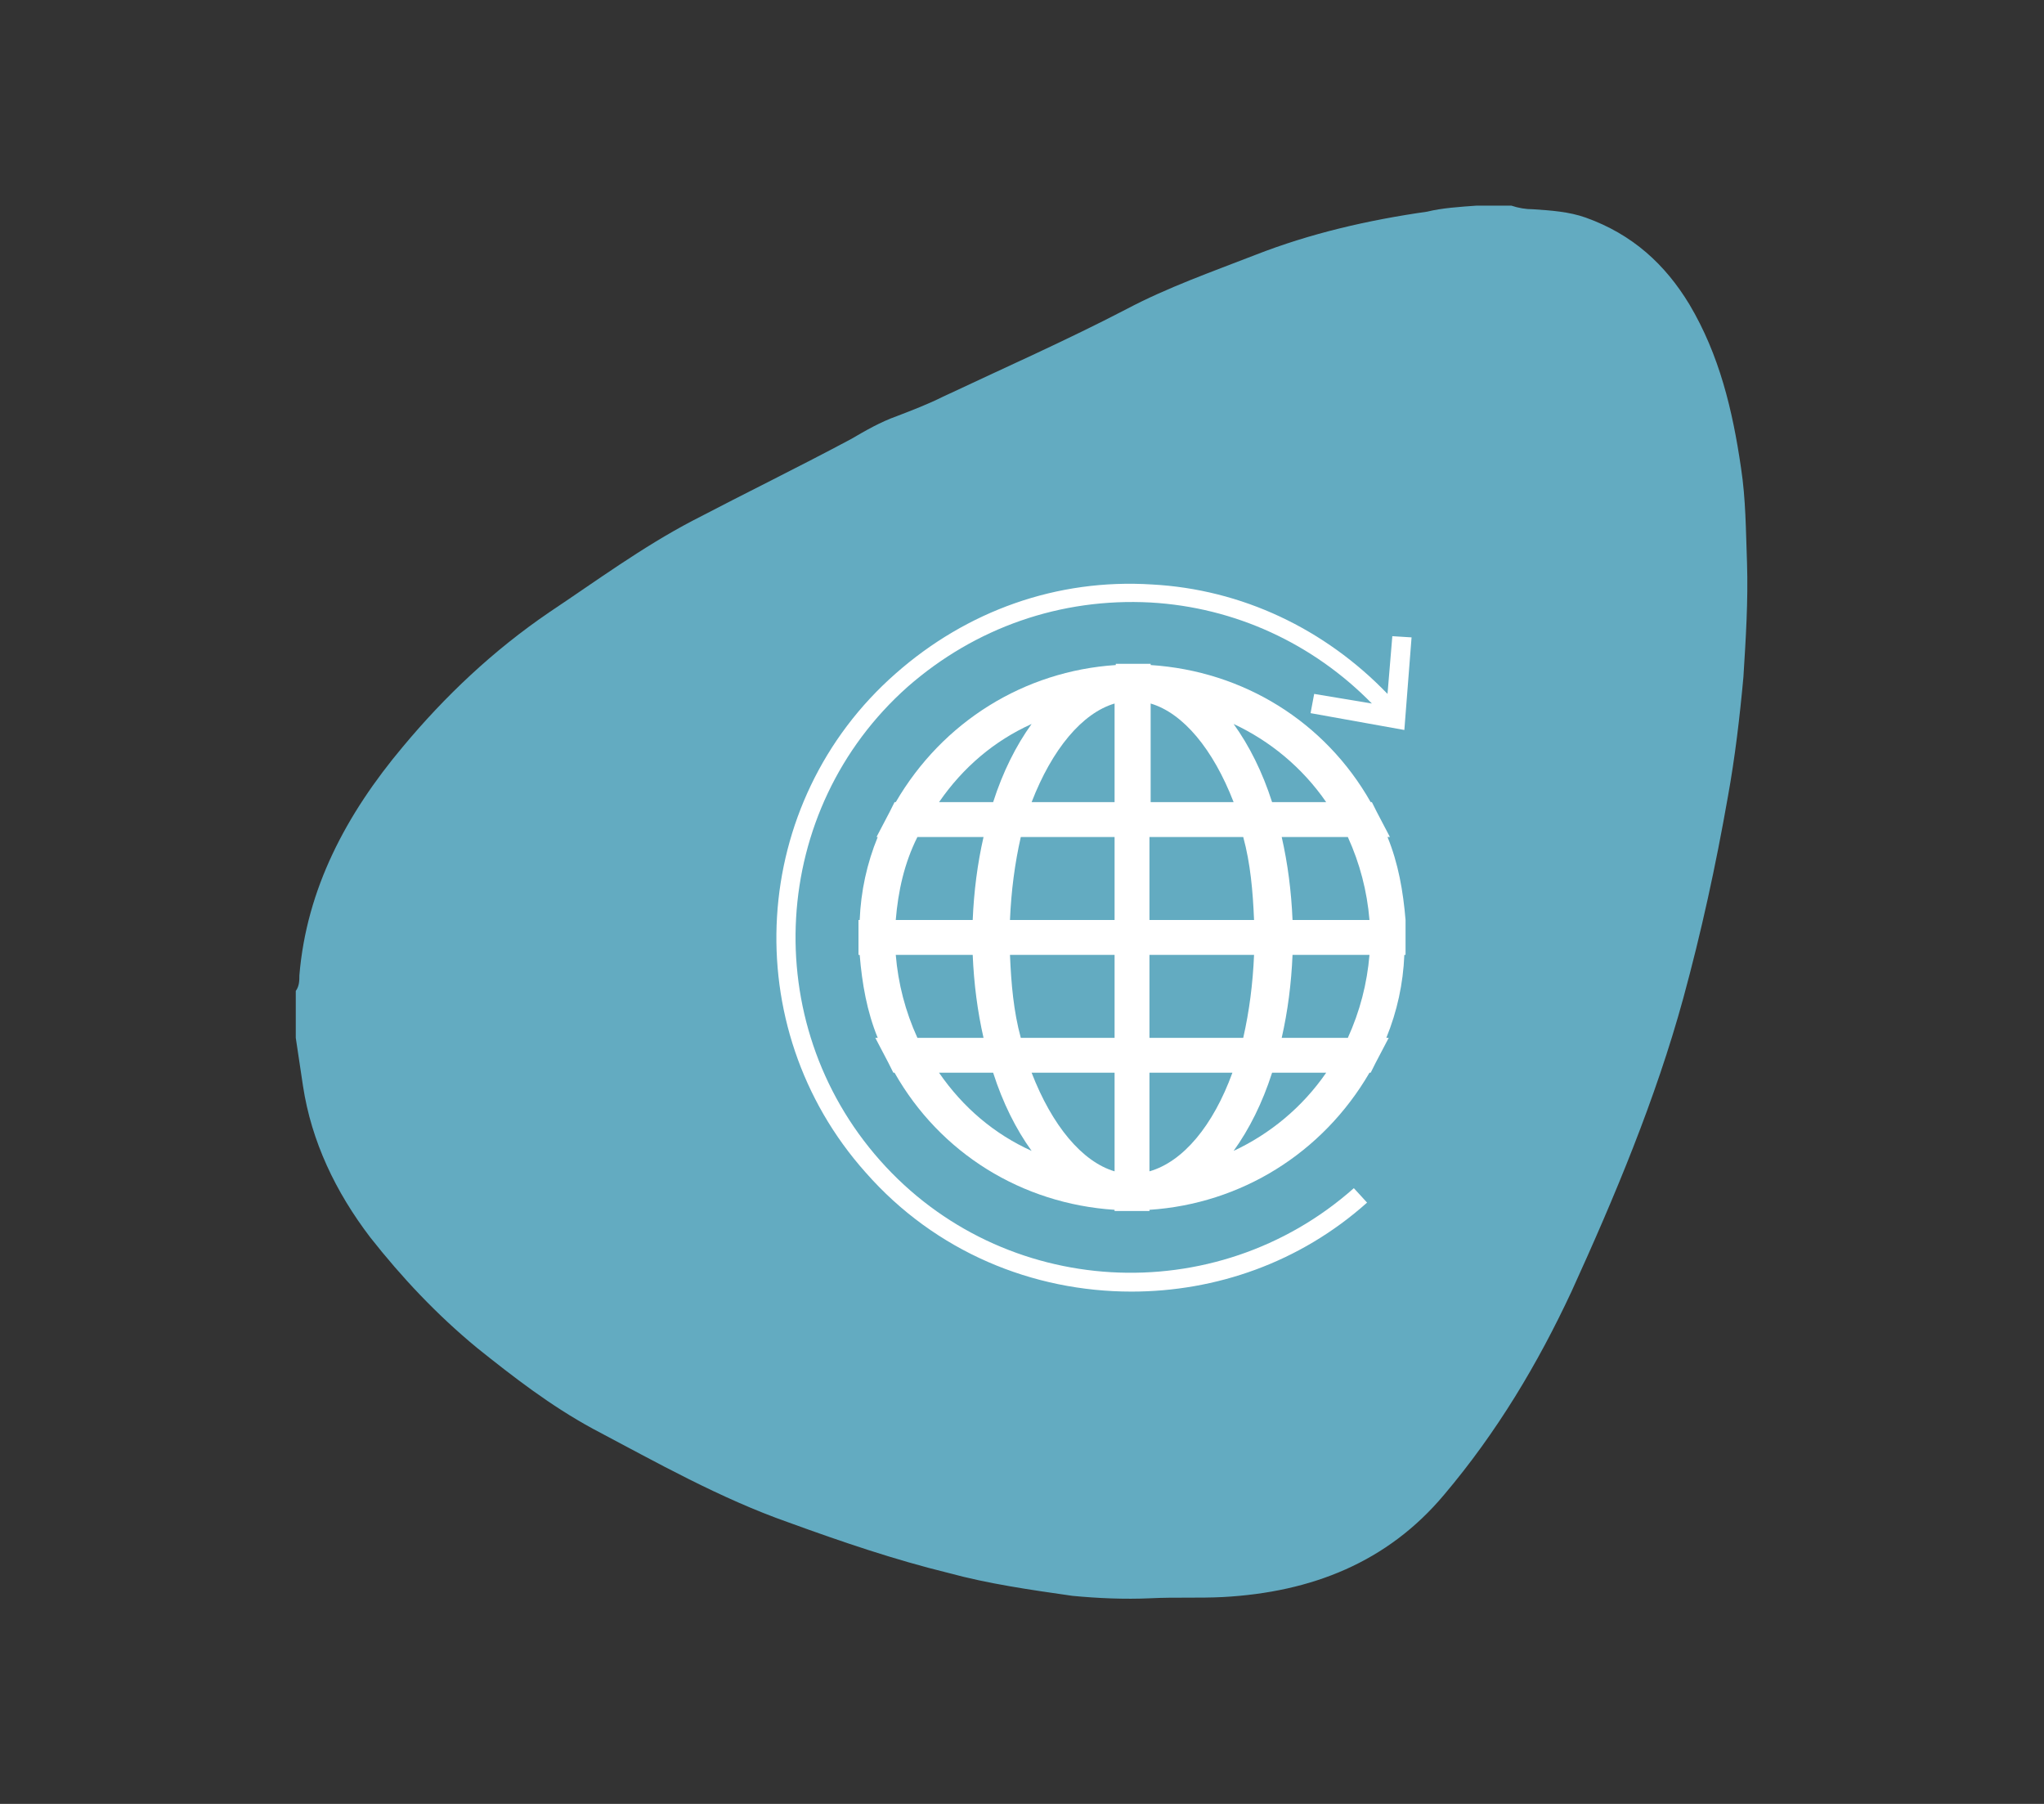
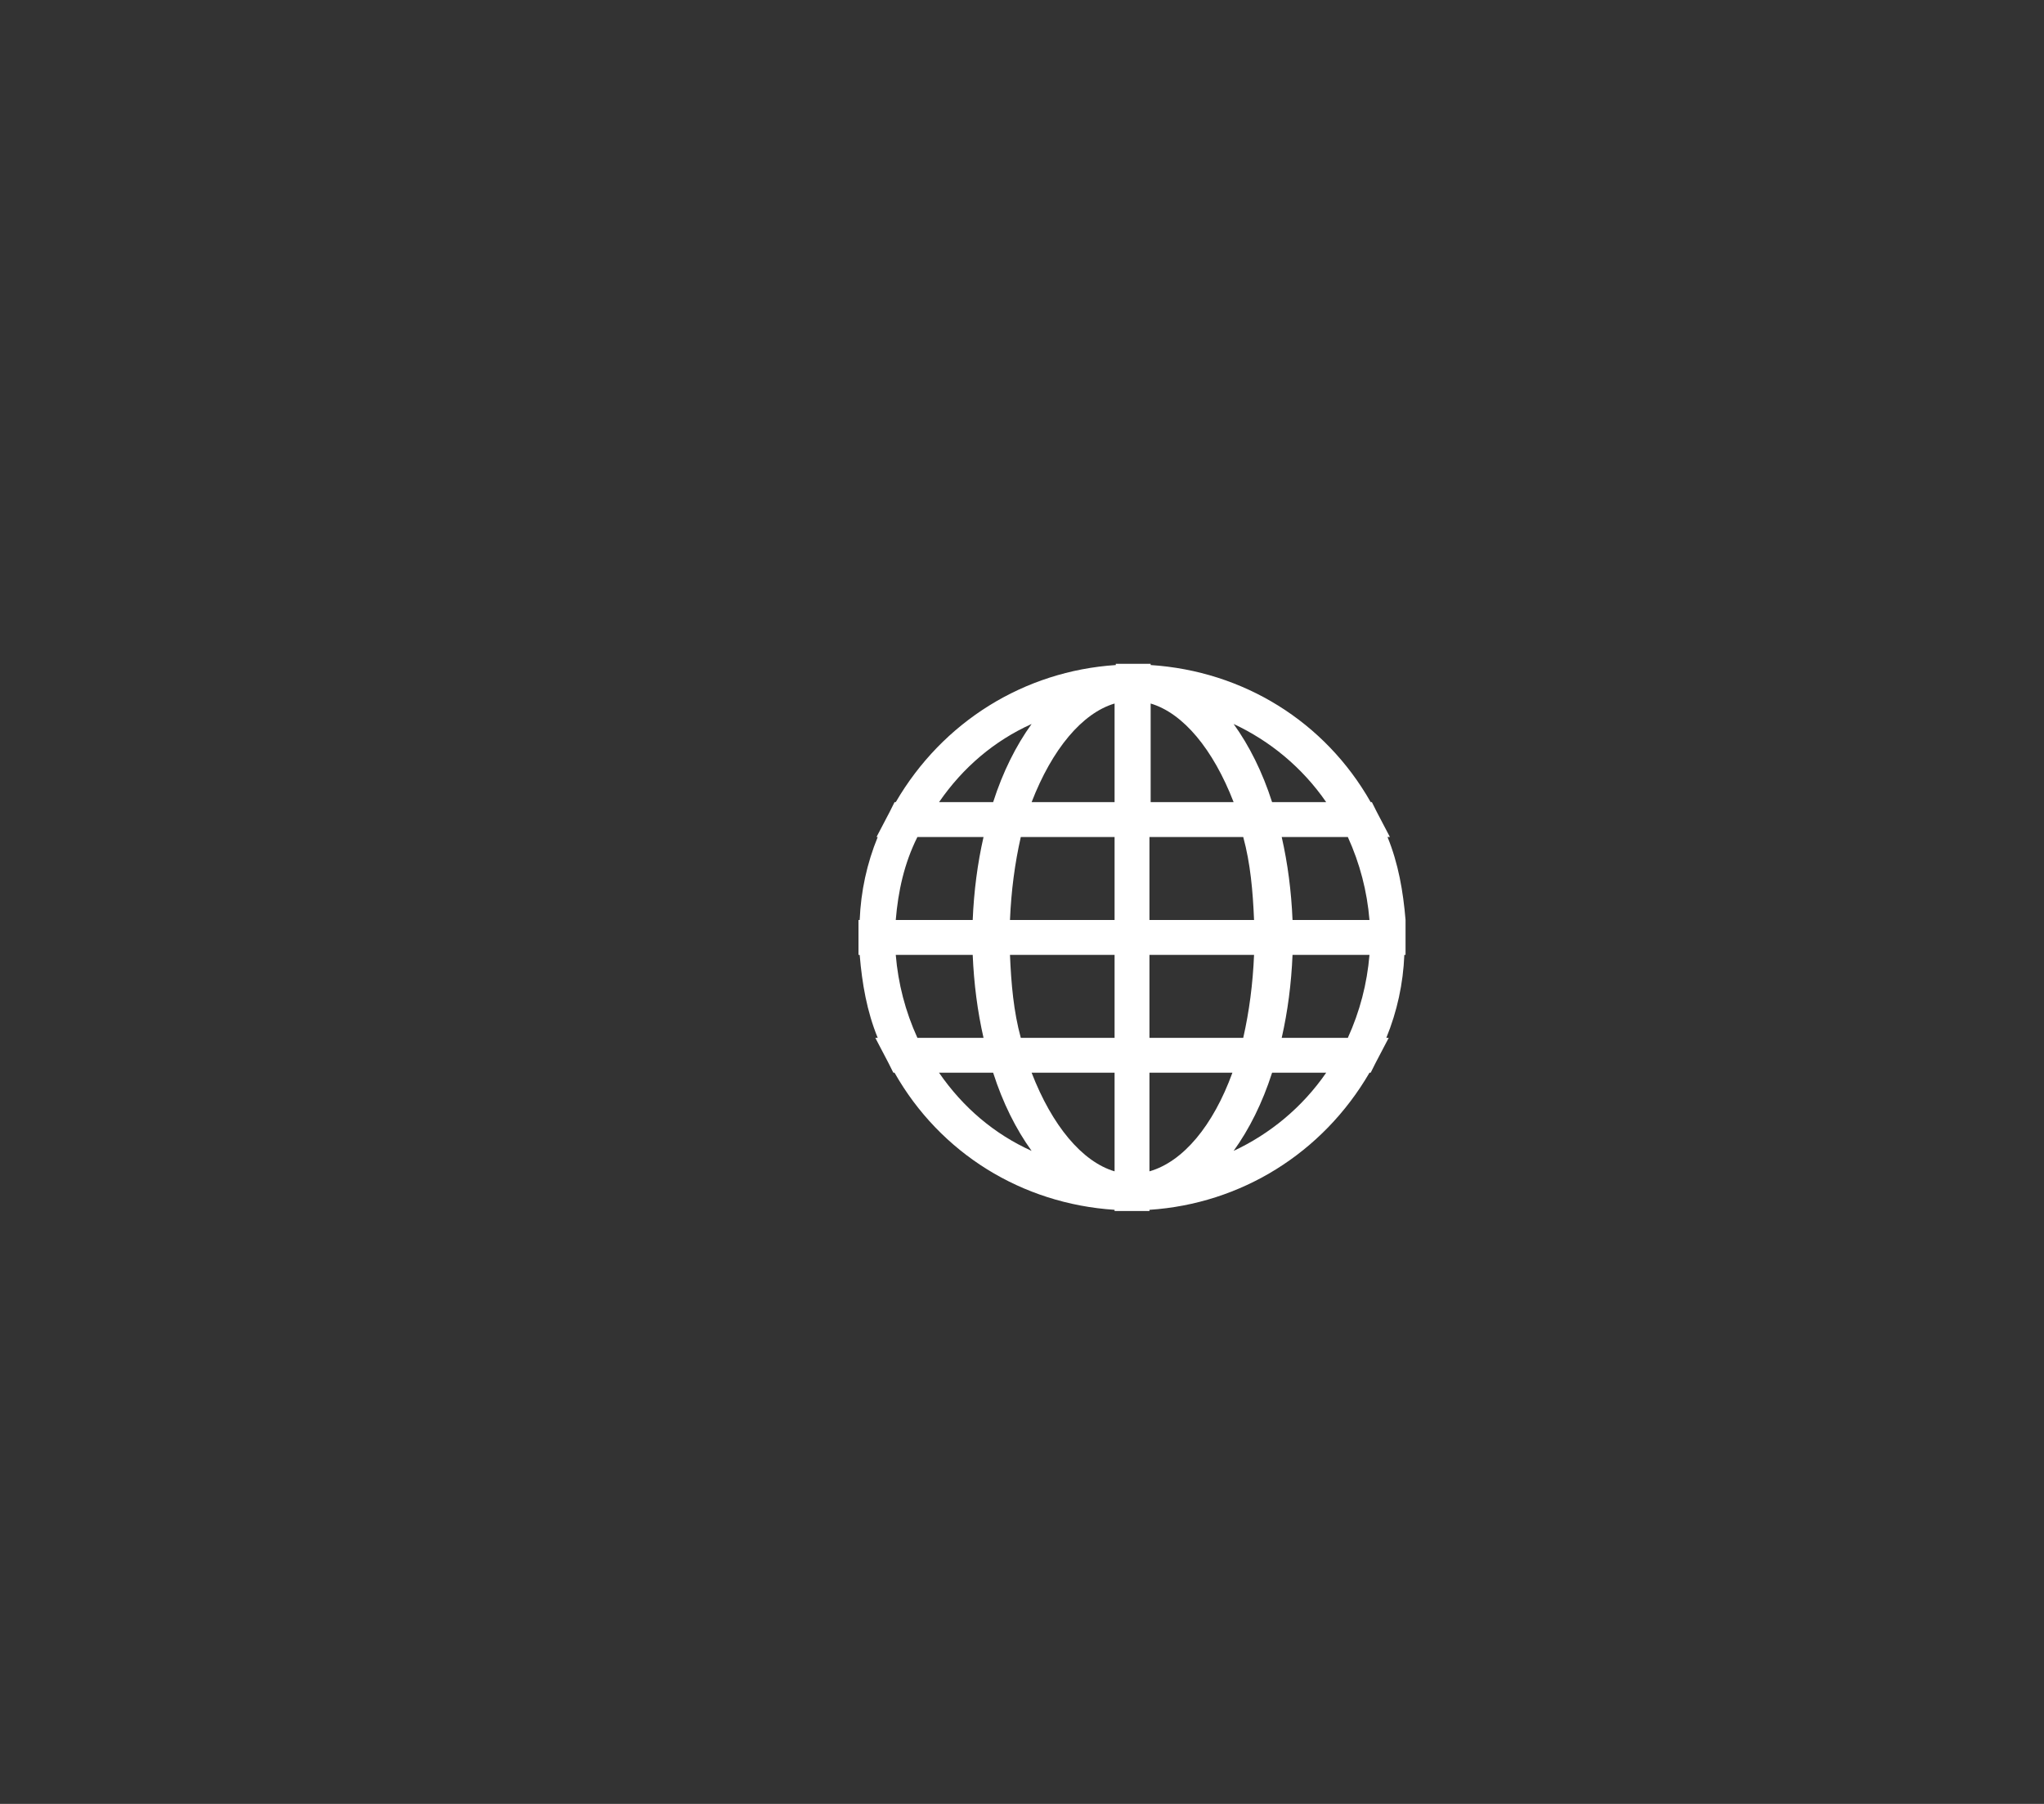
<svg xmlns="http://www.w3.org/2000/svg" id="Capa_1" x="0px" y="0px" viewBox="0 0 170 150" style="enable-background:new 0 0 170 150;" xml:space="preserve">
  <rect x="0" y="0" width="170" height="150" fill="#333333" stroke="none" />
  <style type="text/css">
	.st0{fill:#63ABC1;}
	.st1{fill:#FFFFFF;}
</style>
  <g id="XMLID_1174_">
    <g id="bolitas.psd_2_">
      <g id="XMLID_1148_">
-         <path id="XMLID_1107_" class="st0" d="M122.8,17.1c1,0,1.9,0,2.9,0c0.6,0.2,1.2,0.3,1.8,0.3c1.5,0.1,3,0.2,4.4,0.7     c3.9,1.4,6.6,3.9,8.6,7.2c2.5,4.2,3.6,8.8,4.3,13.6c0.4,2.6,0.4,5.2,0.5,7.9c0.1,3.2-0.1,6.3-0.3,9.5c-0.3,3.3-0.7,6.7-1.3,10     c-1,5.7-2.2,11.2-3.7,16.7c-2.3,8.4-5.7,16.5-9.3,24.4c-2.8,6-6.2,11.7-10.6,16.9c-4.7,5.6-11,8.1-18.4,8.5c-2,0.1-4,0-6,0.1     c-2.2,0.1-4.4,0-6.5-0.2c-3.5-0.5-7-1-10.3-1.9c-4.5-1.1-8.9-2.6-13.3-4.2c-5.7-2-11-5-16.3-7.8c-3.5-1.9-6.6-4.3-9.6-6.7     c-3.4-2.8-6.3-5.9-8.9-9.2c-2.9-3.8-4.9-8-5.6-12.6c-0.2-1.3-0.4-2.7-0.6-4c0-1.3,0-2.6,0-3.9c0.3-0.4,0.3-0.9,0.3-1.3     c0.6-7.2,3.9-13.4,8.6-19c3.5-4.2,7.5-8,12.2-11.2c3.9-2.6,7.7-5.4,11.9-7.6c4.4-2.3,8.9-4.5,13.2-6.8c1.2-0.7,2.4-1.4,3.8-1.9     c1.3-0.5,2.6-1,3.8-1.6c5.1-2.4,10.3-4.7,15.3-7.3c3.4-1.8,7.1-3.1,10.7-4.5c4.6-1.8,9.4-2.9,14.3-3.6     C119.9,17.3,121.4,17.2,122.8,17.1z" />
-       </g>
+         </g>
    </g>
  </g>
  <g id="XMLID_54_">
-     <path id="XMLID_52_" class="st1" d="M109,59.3l7.8,1.4l0.6-7.7l-1.6-0.1l-0.4,4.8c-5.2-5.4-12.1-8.7-19.6-9.1   c-7.9-0.5-15.4,2.2-21.3,7.4C62.3,66.7,61.2,85.4,72,97.5c5.8,6.6,13.9,9.9,22.1,9.9c7,0,14-2.4,19.6-7.4l-1.1-1.2   c-11.5,10.2-29.2,9.2-39.4-2.3C63,85,64,67.3,75.5,57.1c5.6-4.9,12.7-7.4,20.2-7c7,0.4,13.5,3.4,18.4,8.4l-4.8-0.8L109,59.3z" />
    <path id="XMLID_55_" class="st1" d="M116.9,76.5c-0.2-2.4-0.6-4.7-1.5-6.9h0.2l-1.1-2.1l-0.4-0.8h-0.1   c-3.8-6.7-10.6-10.9-18.3-11.4c0,0,0,0,0,0v-0.1h0h-2.9h0v0.1c0,0,0,0,0,0c-7.6,0.5-14.4,4.7-18.3,11.4h-0.1L74,67.5l-1.1,2.1H73   c-0.9,2.2-1.4,4.5-1.5,6.9h-0.1v2.9h0.1c0.2,2.4,0.6,4.7,1.5,6.9h-0.2l1.1,2.1l0.4,0.8h0.1c3.8,6.7,10.6,10.9,18.3,11.4   c0,0,0,0,0,0v0.1h0h2.9h0v-0.1c0,0,0,0,0,0c7.6-0.5,14.4-4.7,18.3-11.4h0.1l0.4-0.8l1.1-2.1h-0.2c0.9-2.2,1.4-4.5,1.5-6.9h0.1   L116.9,76.5L116.9,76.5z M92.7,58.5v8.2h-6.9C87.5,62.3,90,59.3,92.7,58.5z M92.7,76.5H84c0.1-2.4,0.4-4.7,0.9-6.9h7.8V76.5z    M92.7,86.3h-7.8c-0.6-2.2-0.8-4.5-0.9-6.9h8.7V86.3z M85.8,60.2c-1.3,1.8-2.4,4-3.2,6.5h-4.5C80.1,63.8,82.7,61.6,85.8,60.2z    M76.3,69.6h5.5c-0.5,2.2-0.8,4.5-0.9,6.9h-6.4C74.7,74.1,75.2,71.8,76.3,69.6z M76.3,86.3c-1-2.2-1.6-4.5-1.8-6.9h6.4   c0.1,2.4,0.4,4.7,0.9,6.9H76.3z M78.1,89.2h4.5c0.8,2.5,1.9,4.7,3.2,6.5C82.7,94.3,80.1,92.1,78.1,89.2z M85.8,89.2h6.9v8.2   C90,96.6,87.5,93.6,85.8,89.2z M110.3,66.7h-4.5c-0.8-2.5-1.9-4.7-3.2-6.5C105.6,61.6,108.3,63.8,110.3,66.7z M95.6,79.4h8.7   c-0.1,2.4-0.4,4.7-0.9,6.9h-7.8V79.4z M95.6,76.5v-6.9h7.8c0.6,2.2,0.8,4.5,0.9,6.9H95.6z M102.6,66.7h-6.9v-8.2   C98.4,59.3,100.9,62.3,102.6,66.7z M95.6,97.4v-8.2h6.9C100.9,93.6,98.4,96.6,95.6,97.4z M102.6,95.7c1.3-1.8,2.4-4,3.2-6.5h4.5   C108.3,92.1,105.6,94.3,102.6,95.7z M112.1,86.3h-5.5c0.5-2.2,0.8-4.5,0.9-6.9h6.4C113.7,81.8,113.1,84.1,112.1,86.3z M107.5,76.5   c-0.1-2.4-0.4-4.7-0.9-6.9h5.5c1,2.2,1.6,4.5,1.8,6.9H107.5z" />
  </g>
</svg>